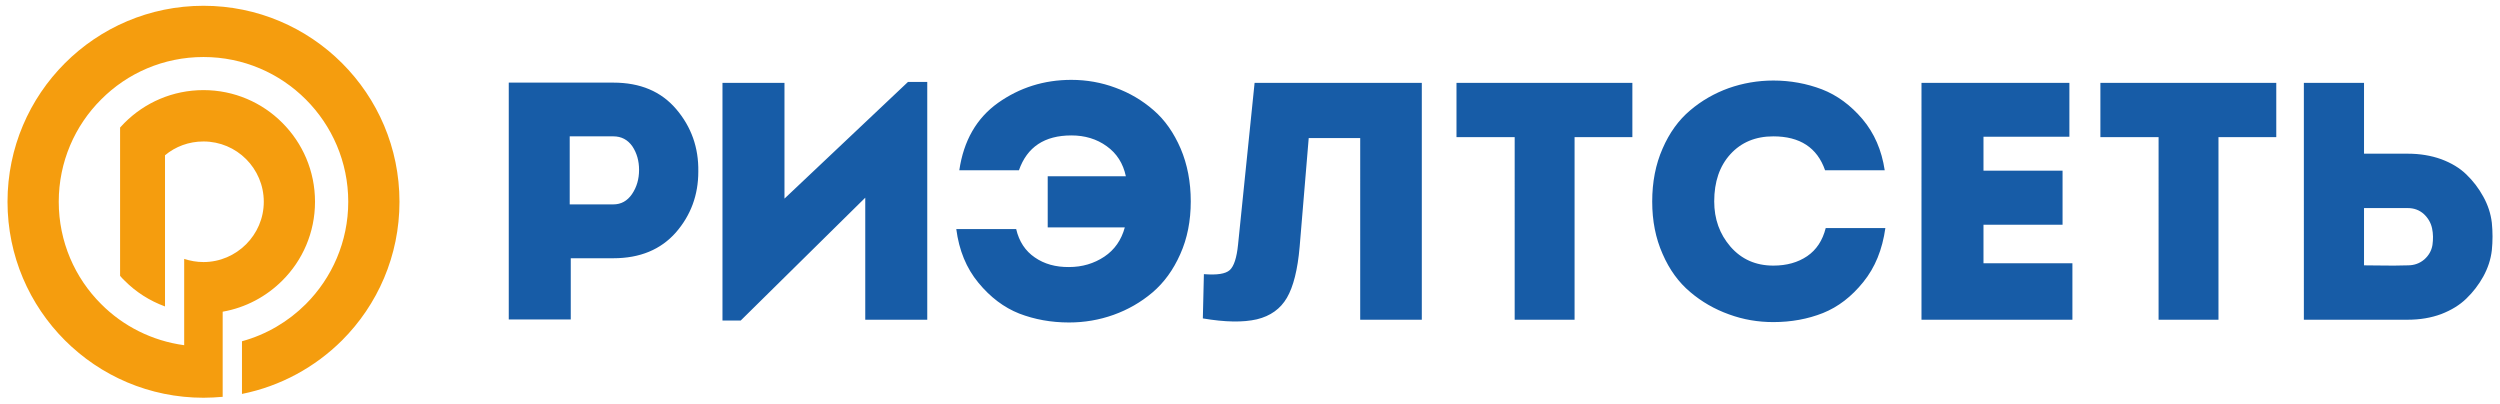
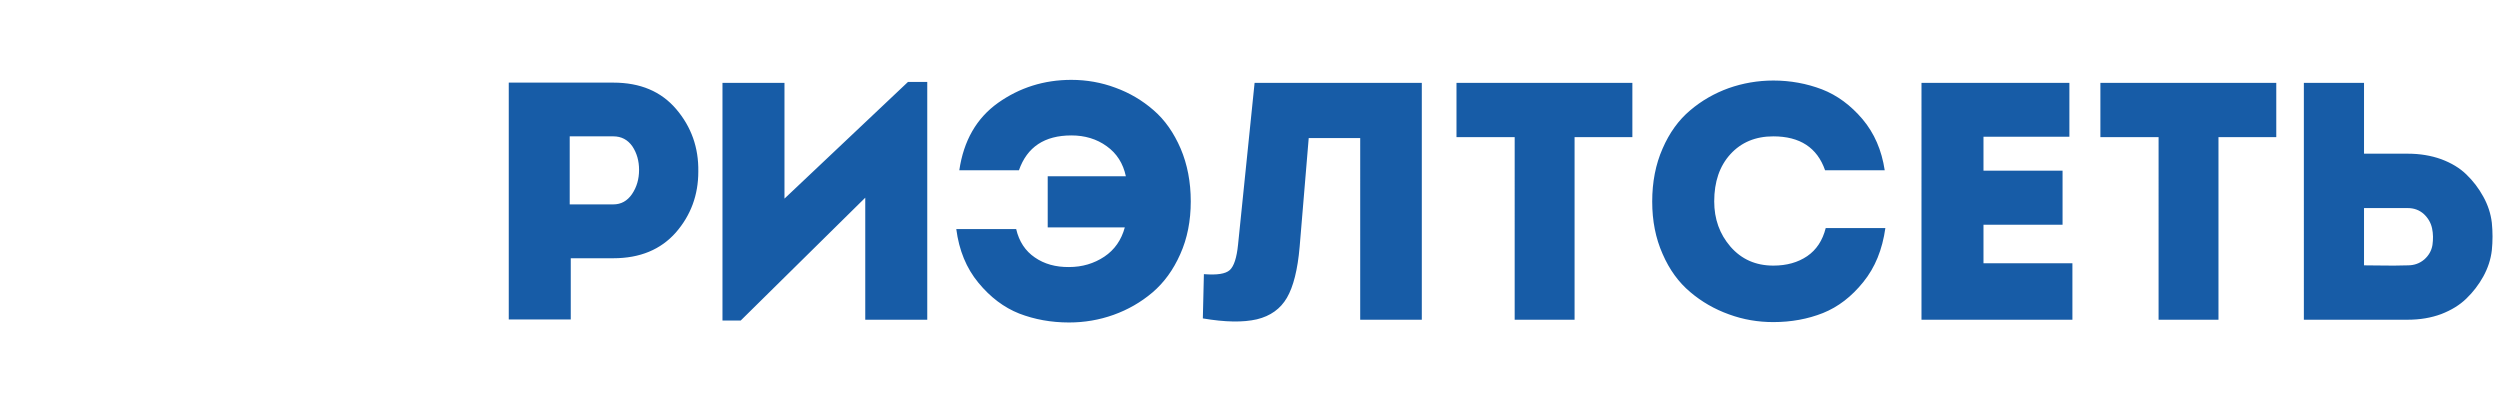
<svg xmlns="http://www.w3.org/2000/svg" width="1902" height="307" viewBox="0 0 19020 3072" shape-rendering="geometricPrecision" text-rendering="geometricPrecision" image-rendering="optimizeQuality" fill-rule="evenodd" clip-rule="evenodd">
  <g fill-rule="nonzero">
-     <path d="M1543 686c234 0 447 95 600 249 154 154 249 366 249 601 0 234-95 447-249 600-121 121-278 206-454 237v648c-48 4-97 7-146 7-412 0-785-167-1055-437S51 1948 51 1536 218 751 488 481 1131 44 1543 44s785 167 1055 437 437 643 437 1055-167 785-437 1055c-205 204-468 349-762 408v-401c186-51 353-150 486-283 199-199 323-475 323-779s-124-580-323-779c-200-200-475-323-779-323-305 0-580 123-779 323-200 199-323 475-323 779s123 580 323 779c166 167 387 280 632 313v-657c46 15 96 24 147 24 126 0 241-52 324-135s135-197 135-324-52-242-135-325-198-134-324-134c-112 0-214 39-293 105v1151c-117-43-222-110-308-197-12-11-23-23-34-36V971c11-12 22-24 34-36 154-154 366-249 601-249z" fill="#f59d0e" />
    <path d="M17991 631v539h333c92 0 177 14 255 42 77 29 141 67 191 116 51 49 94 105 129 169 35 63 57 130 65 199 7 70 7 140 0 209-8 70-30 136-65 200-35 63-78 119-129 168-50 49-114 88-191 118-78 29-163 43-255 43h-791V631h458zM4339 2432h-472V629h796c205 0 364 67 479 202s171 293 168 475c0 179-57 333-171 464-115 130-273 196-476 196h-324v466zm-8-876h332c59 0 106-26 142-78 36-53 54-114 54-185 0-68-17-128-51-179-35-50-83-76-145-76h-332v518zm2250-51l-948 935h-139V631h472v881l940-888h147v1810h-472v-929zm1569-474c-204 0-337 88-399 265h-454c33-225 131-396 295-513 164-116 350-175 558-175 117 0 229 20 336 60 107 39 204 96 290 171 86 74 154 172 206 292 51 120 77 254 77 402s-26 282-80 402c-53 120-124 217-212 292-89 75-187 131-296 170s-222 58-339 58c-136 0-262-23-379-68-116-46-220-124-311-235-91-110-147-246-168-408h456c22 95 70 167 142 216 72 50 159 74 260 73 101 0 191-27 269-79s130-127 156-223h-587v-389h595c-21-98-69-174-146-229-76-55-166-82-269-82zm1807 20l-69 827c-15 175-48 305-97 389s-125 139-229 164c-104 24-241 22-411-7l8-337c100 8 165-2 197-31s53-94 63-193l126-1232h1273v1803h-469V1051h-392zm1568-7h-443V631h1339v413h-440v1390h-456V1044zm1047 491c0-149 26-284 79-404 52-120 122-217 210-291 87-74 185-130 293-169 108-38 222-58 340-58 131 0 254 23 370 67 116 45 219 121 309 227 90 107 146 236 169 389h-454c-60-172-191-258-394-258-135 0-244 45-327 136-82 90-123 210-123 359 0 134 41 249 124 345 84 96 192 144 326 144 102 0 187-24 258-72 70-48 117-119 141-214h454c-23 164-78 300-168 411-89 111-192 190-307 236-116 46-242 69-378 69-117 0-229-19-338-59-109-39-208-96-295-170-88-74-158-170-210-290-53-119-79-252-79-398zm3176-904v410h-654v258h602v412h-602v293h677v430h-1149V631h1126zm679 413h-443V631h1339v413h-440v1390h-456V1044zm1897 540h-333v436c24 0 59 0 103 1 45 1 86 1 124 1s73-1 106-2c49 0 91-15 126-45 34-30 55-67 62-110 6-43 6-85-3-127s-30-78-63-109c-34-30-74-45-122-45z" fill="#175ca7" />
  </g>
</svg>